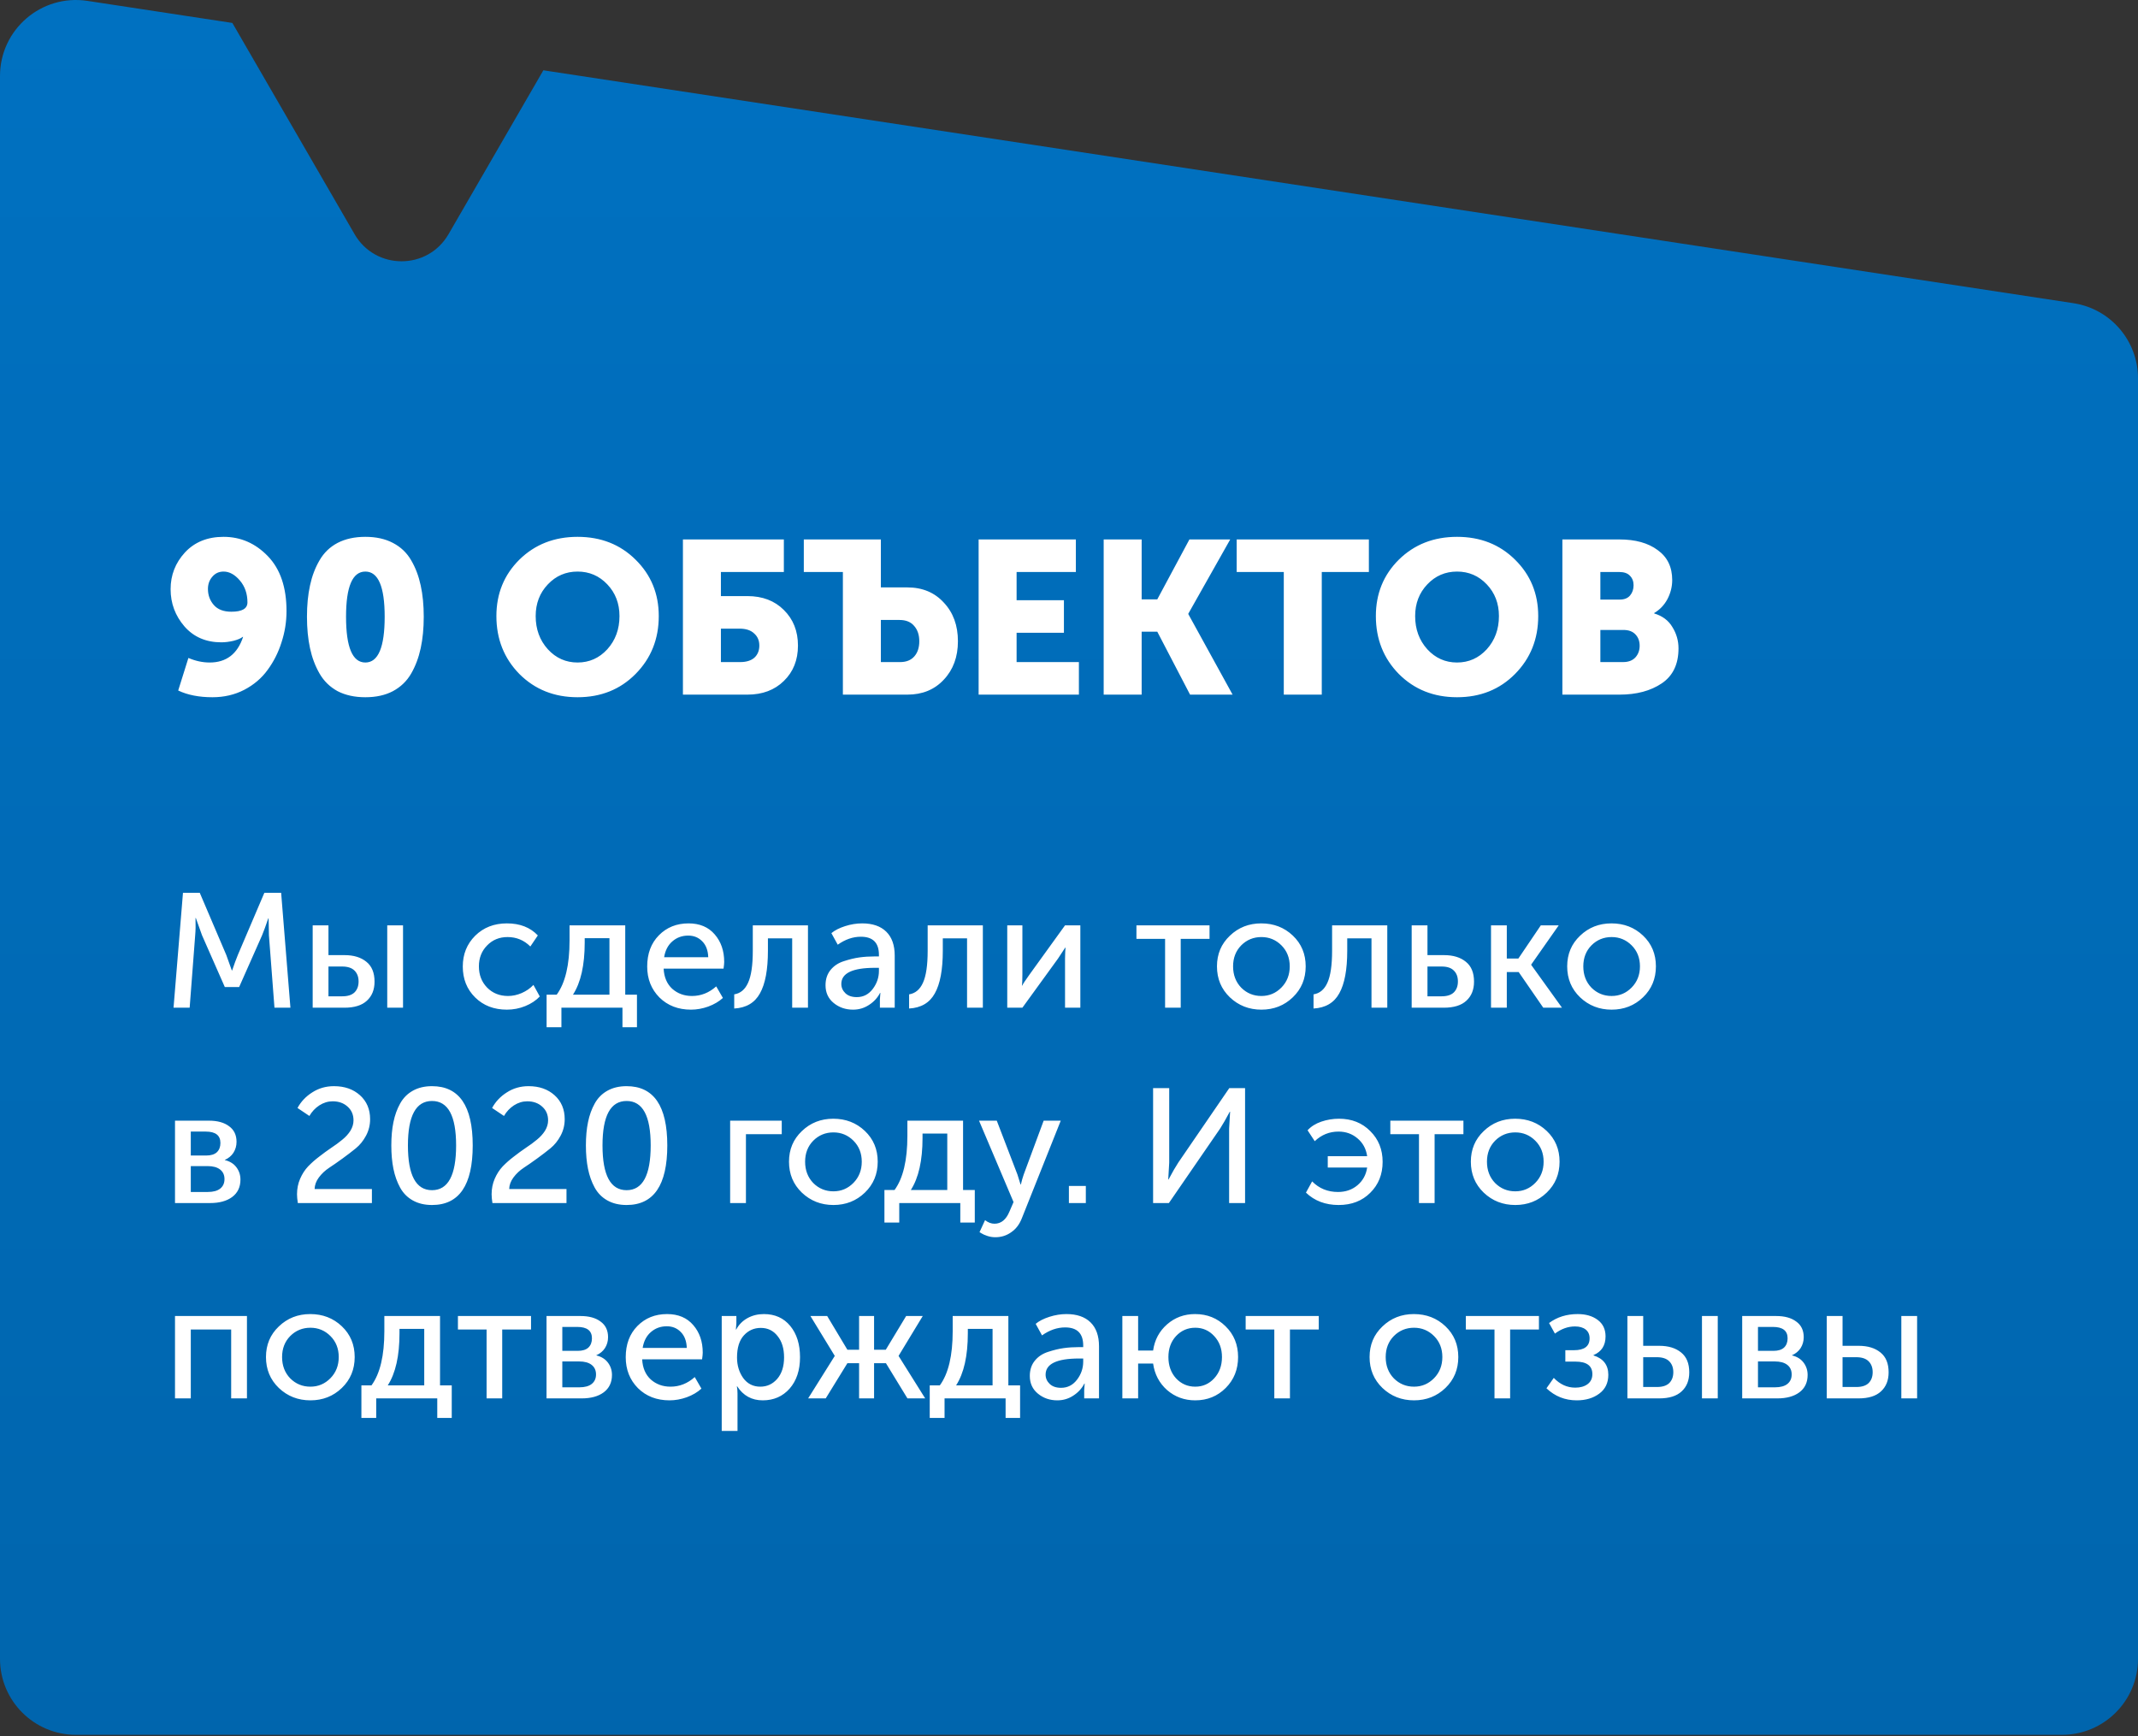
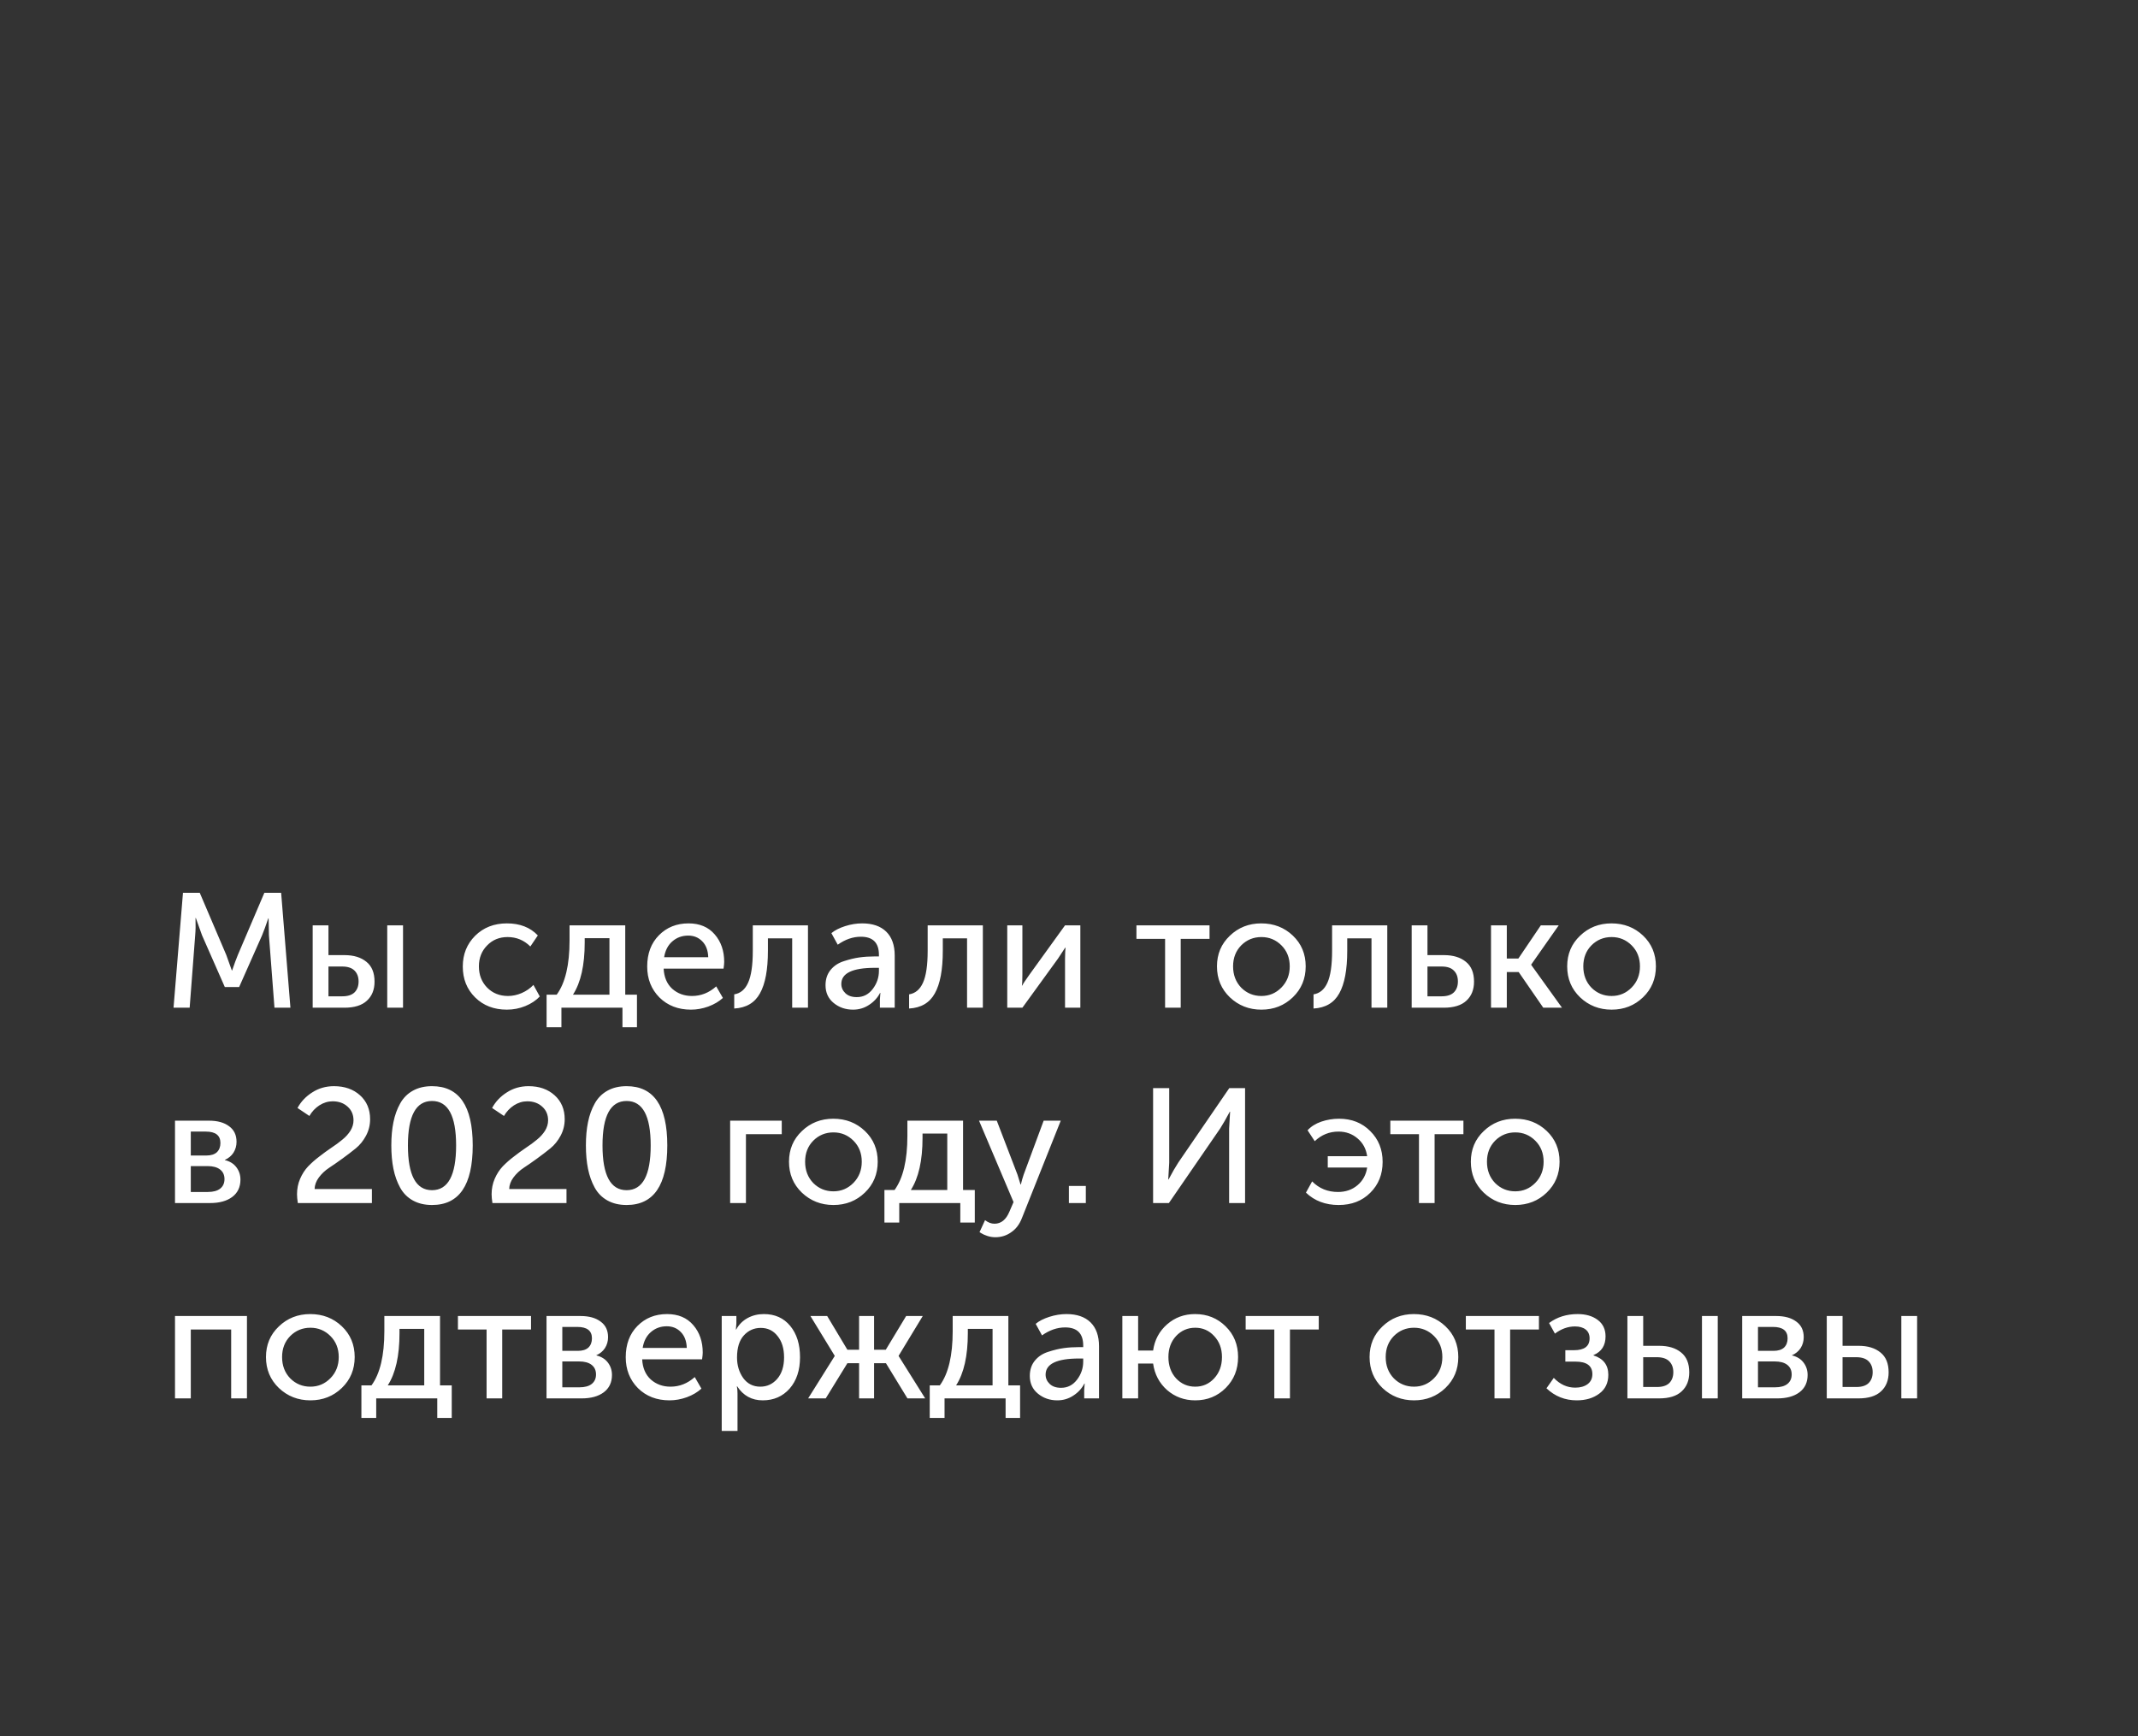
<svg xmlns="http://www.w3.org/2000/svg" width="197" height="160" viewBox="0 0 197 160" fill="none">
  <rect x="0" y="0" width="197" height="160" fill="#333333" stroke="none" />
-   <path fill-rule="evenodd" clip-rule="evenodd" d="M41.328 21.58C39.402 24.908 34.598 24.908 32.672 21.58L21.41 2.114L8.053 0.081C3.817 -0.564 0 2.716 0 7.001V152.855C0 156.721 3.134 159.855 7 159.855H190C193.866 159.855 197 156.721 197 152.855V34.859C197 31.399 194.473 28.459 191.053 27.938L50.066 6.477L41.328 21.58Z" fill="url(#paint0_linear)" />
-   <path d="M16.42 63.627L17.36 60.627C18.013 60.907 18.667 61.047 19.32 61.047C20.853 61.047 21.88 60.26 22.4 58.687H22.36C22.2 58.82 21.92 58.94 21.52 59.047C21.12 59.14 20.747 59.187 20.4 59.187C18.987 59.187 17.853 58.7 17 57.727C16.147 56.74 15.72 55.593 15.72 54.287C15.72 52.993 16.16 51.867 17.04 50.907C17.933 49.947 19.12 49.467 20.6 49.467C22.173 49.467 23.533 50.06 24.68 51.247C25.827 52.434 26.4 54.12 26.4 56.307C26.4 57.294 26.247 58.254 25.94 59.187C25.647 60.12 25.22 60.967 24.66 61.727C24.113 62.487 23.393 63.1 22.5 63.567C21.62 64.02 20.647 64.247 19.58 64.247C18.34 64.247 17.287 64.04 16.42 63.627ZM21.32 56.367C22.307 56.367 22.8 56.08 22.8 55.507C22.8 54.707 22.567 54.033 22.1 53.487C21.633 52.94 21.133 52.667 20.6 52.667C20.173 52.667 19.827 52.827 19.56 53.147C19.293 53.453 19.16 53.827 19.16 54.267C19.16 54.84 19.34 55.334 19.7 55.747C20.06 56.16 20.6 56.367 21.32 56.367ZM36.205 63.687C35.498 64.06 34.651 64.247 33.665 64.247C32.678 64.247 31.825 64.06 31.105 63.687C30.398 63.3 29.845 62.76 29.445 62.067C29.045 61.373 28.751 60.593 28.565 59.727C28.378 58.86 28.285 57.894 28.285 56.827C28.285 55.76 28.378 54.8 28.565 53.947C28.751 53.08 29.045 52.307 29.445 51.627C29.845 50.934 30.398 50.4 31.105 50.027C31.825 49.654 32.678 49.467 33.665 49.467C34.651 49.467 35.498 49.654 36.205 50.027C36.925 50.4 37.485 50.934 37.885 51.627C38.285 52.307 38.578 53.08 38.765 53.947C38.951 54.8 39.045 55.76 39.045 56.827C39.045 57.894 38.951 58.86 38.765 59.727C38.578 60.593 38.285 61.373 37.885 62.067C37.485 62.76 36.925 63.3 36.205 63.687ZM31.885 56.827C31.885 59.64 32.478 61.047 33.665 61.047C34.851 61.047 35.445 59.64 35.445 56.827C35.445 54.053 34.851 52.667 33.665 52.667C32.478 52.667 31.885 54.053 31.885 56.827ZM45.739 56.767C45.739 54.7 46.446 52.967 47.859 51.567C49.286 50.167 51.073 49.467 53.219 49.467C55.366 49.467 57.146 50.167 58.559 51.567C59.986 52.967 60.7 54.7 60.7 56.767C60.7 58.887 59.986 60.667 58.559 62.107C57.146 63.533 55.366 64.247 53.219 64.247C51.073 64.247 49.286 63.533 47.859 62.107C46.446 60.667 45.739 58.887 45.739 56.767ZM49.359 56.767C49.359 57.98 49.733 59 50.48 59.827C51.226 60.64 52.139 61.047 53.219 61.047C54.3 61.047 55.213 60.64 55.959 59.827C56.706 59 57.08 57.98 57.08 56.767C57.08 55.607 56.706 54.633 55.959 53.847C55.213 53.06 54.3 52.667 53.219 52.667C52.139 52.667 51.226 53.06 50.48 53.847C49.733 54.633 49.359 55.607 49.359 56.767ZM62.926 64.007V49.707H72.226V52.707H66.426V54.927H68.866C70.252 54.927 71.372 55.353 72.226 56.207C73.092 57.06 73.526 58.154 73.526 59.487C73.526 60.82 73.092 61.907 72.226 62.747C71.372 63.587 70.252 64.007 68.866 64.007H62.926ZM66.426 61.007H68.206C68.766 61.007 69.199 60.873 69.506 60.607C69.812 60.327 69.966 59.953 69.966 59.487C69.966 59.02 69.806 58.647 69.486 58.367C69.179 58.074 68.732 57.927 68.146 57.927H66.426V61.007ZM77.665 64.007V52.707H74.065V49.707H81.165V54.127H83.605C84.992 54.127 86.112 54.593 86.965 55.527C87.832 56.447 88.265 57.633 88.265 59.087C88.265 60.527 87.832 61.707 86.965 62.627C86.112 63.547 84.992 64.007 83.605 64.007H77.665ZM81.165 61.007H82.945C83.505 61.007 83.938 60.834 84.245 60.487C84.552 60.14 84.705 59.673 84.705 59.087C84.705 58.5 84.545 58.027 84.225 57.667C83.918 57.307 83.472 57.127 82.885 57.127H81.165V61.007ZM90.172 64.007V49.707H99.132V52.707H93.672V55.307H98.032V58.307H93.672V61.007H99.412V64.007H90.172ZM101.695 64.007V49.707H105.195V55.227H106.635L109.595 49.707H113.355L109.495 56.547V56.587L113.575 64.007H109.655L106.635 58.207H105.195V64.007H101.695ZM118.291 64.007V52.707H113.951V49.707H126.131V52.707H121.791V64.007H118.291ZM126.775 56.767C126.775 54.7 127.481 52.967 128.895 51.567C130.321 50.167 132.108 49.467 134.255 49.467C136.401 49.467 138.181 50.167 139.595 51.567C141.021 52.967 141.735 54.7 141.735 56.767C141.735 58.887 141.021 60.667 139.595 62.107C138.181 63.533 136.401 64.247 134.255 64.247C132.108 64.247 130.321 63.533 128.895 62.107C127.481 60.667 126.775 58.887 126.775 56.767ZM130.395 56.767C130.395 57.98 130.768 59 131.515 59.827C132.261 60.64 133.175 61.047 134.255 61.047C135.335 61.047 136.248 60.64 136.995 59.827C137.741 59 138.115 57.98 138.115 56.767C138.115 55.607 137.741 54.633 136.995 53.847C136.248 53.06 135.335 52.667 134.255 52.667C133.175 52.667 132.261 53.06 131.515 53.847C130.768 54.633 130.395 55.607 130.395 56.767ZM143.961 64.007V49.707H149.221C150.688 49.707 151.861 50.033 152.741 50.687C153.634 51.327 154.081 52.247 154.081 53.447C154.081 54.06 153.934 54.647 153.641 55.207C153.348 55.754 152.941 56.18 152.421 56.487V56.527C153.181 56.754 153.741 57.173 154.101 57.787C154.474 58.387 154.661 59.04 154.661 59.747C154.661 61.2 154.148 62.273 153.121 62.967C152.094 63.66 150.794 64.007 149.221 64.007H143.961ZM147.461 55.247H149.261C149.674 55.247 149.988 55.12 150.201 54.867C150.414 54.614 150.521 54.3 150.521 53.927C150.521 53.567 150.408 53.273 150.181 53.047C149.968 52.82 149.641 52.707 149.201 52.707H147.461V55.247ZM147.461 61.007H149.561C150.041 61.007 150.414 60.867 150.681 60.587C150.948 60.294 151.081 59.934 151.081 59.507C151.081 59.08 150.954 58.733 150.701 58.467C150.448 58.187 150.074 58.047 149.581 58.047H147.461V61.007Z" fill="white" />
  <path d="M15.99 92.855L16.86 82.265H18.405L20.85 87.995L21.36 89.42H21.39C21.58 88.86 21.755 88.385 21.915 87.995L24.36 82.265H25.905L26.76 92.855H25.29L24.78 86.18L24.75 84.62H24.72C24.5 85.27 24.31 85.79 24.15 86.18L22.035 90.95H20.715L18.615 86.18L18.045 84.59H18.015C18.035 85.22 18.025 85.75 17.985 86.18L17.475 92.855H15.99ZM35.681 92.855V85.265H37.136V92.855H35.681ZM28.811 92.855V85.265H30.265V88.01H31.75C32.59 88.01 33.261 88.215 33.761 88.625C34.261 89.025 34.511 89.635 34.511 90.455C34.511 91.195 34.276 91.78 33.806 92.21C33.346 92.64 32.656 92.855 31.735 92.855H28.811ZM30.265 91.805H31.541C32.041 91.805 32.416 91.685 32.666 91.445C32.916 91.195 33.041 90.86 33.041 90.44C33.041 90.02 32.916 89.685 32.666 89.435C32.416 89.185 32.035 89.06 31.526 89.06H30.265V91.805ZM42.642 89.06C42.642 87.93 43.022 86.985 43.782 86.225C44.552 85.465 45.527 85.085 46.707 85.085C47.907 85.085 48.857 85.455 49.557 86.195L48.867 87.215C48.287 86.635 47.587 86.345 46.767 86.345C46.007 86.345 45.377 86.605 44.877 87.125C44.377 87.635 44.127 88.275 44.127 89.045C44.127 89.825 44.377 90.475 44.877 90.995C45.387 91.515 46.032 91.775 46.812 91.775C47.232 91.775 47.652 91.685 48.072 91.505C48.502 91.315 48.862 91.065 49.152 90.755L49.737 91.82C49.387 92.19 48.942 92.485 48.402 92.705C47.862 92.925 47.297 93.035 46.707 93.035C45.517 93.035 44.542 92.66 43.782 91.91C43.022 91.16 42.642 90.21 42.642 89.06ZM52.795 91.655H56.156V86.45H53.876V86.855C53.876 88.935 53.516 90.535 52.795 91.655ZM50.365 91.655H51.295C52.086 90.575 52.48 88.91 52.48 86.66V85.265H57.611V91.655H58.691V94.655H57.355V92.855H51.73V94.655H50.365V91.655ZM59.634 89.06C59.634 87.87 59.994 86.91 60.714 86.18C61.434 85.45 62.344 85.085 63.444 85.085C64.474 85.085 65.279 85.425 65.859 86.105C66.439 86.775 66.729 87.62 66.729 88.64C66.729 88.77 66.709 88.975 66.669 89.255H61.149C61.189 90.045 61.454 90.665 61.944 91.115C62.444 91.555 63.049 91.775 63.759 91.775C64.589 91.775 65.334 91.48 65.994 90.89L66.609 91.955C66.249 92.285 65.799 92.55 65.259 92.75C64.729 92.94 64.199 93.035 63.669 93.035C62.489 93.035 61.519 92.66 60.759 91.91C60.009 91.15 59.634 90.2 59.634 89.06ZM61.194 88.205H65.259C65.239 87.575 65.054 87.085 64.704 86.735C64.364 86.385 63.934 86.21 63.414 86.21C62.844 86.21 62.354 86.39 61.944 86.75C61.544 87.1 61.294 87.585 61.194 88.205ZM67.653 92.93V91.625C68.224 91.535 68.648 91.18 68.928 90.56C69.219 89.93 69.364 88.945 69.364 87.605V85.265H74.448V92.855H72.993V86.465H70.758V87.605C70.758 89.355 70.513 90.665 70.023 91.535C69.543 92.405 68.754 92.87 67.653 92.93ZM76.066 90.785C76.066 90.225 76.221 89.755 76.531 89.375C76.841 88.995 77.251 88.725 77.761 88.565C78.281 88.395 78.761 88.28 79.201 88.22C79.641 88.16 80.106 88.13 80.596 88.13H80.986V87.98C80.986 86.87 80.431 86.315 79.321 86.315C78.591 86.315 77.881 86.56 77.191 87.05L76.606 85.985C76.916 85.725 77.336 85.51 77.866 85.34C78.396 85.17 78.921 85.085 79.441 85.085C80.401 85.085 81.141 85.34 81.661 85.85C82.181 86.36 82.441 87.095 82.441 88.055V92.855H81.076V92.09L81.121 91.49H81.091C80.861 91.94 80.521 92.31 80.071 92.6C79.631 92.89 79.141 93.035 78.601 93.035C77.911 93.035 77.316 92.83 76.816 92.42C76.316 92.01 76.066 91.465 76.066 90.785ZM77.521 90.665C77.521 90.995 77.646 91.28 77.896 91.52C78.146 91.76 78.496 91.88 78.946 91.88C79.546 91.88 80.036 91.63 80.416 91.13C80.796 90.63 80.986 90.075 80.986 89.465V89.18H80.611C78.551 89.18 77.521 89.675 77.521 90.665ZM83.767 92.93V91.625C84.337 91.535 84.762 91.18 85.042 90.56C85.332 89.93 85.477 88.945 85.477 87.605V85.265H90.562V92.855H89.107V86.465H86.872V87.605C86.872 89.355 86.627 90.665 86.137 91.535C85.657 92.405 84.867 92.87 83.767 92.93ZM92.81 92.855V85.265H94.205V89.795C94.205 90.325 94.19 90.665 94.16 90.815H94.19C94.24 90.695 94.465 90.355 94.865 89.795L98.135 85.265H99.545V92.855H98.135V88.325C98.135 88.185 98.14 87.99 98.15 87.74C98.17 87.48 98.18 87.34 98.18 87.32H98.15C98.14 87.34 97.92 87.675 97.49 88.325L94.205 92.855H92.81ZM107.354 92.855V86.51H104.714V85.265H111.449V86.51H108.794V92.855H107.354ZM112.134 89.045C112.134 87.915 112.529 86.975 113.319 86.225C114.109 85.465 115.074 85.085 116.214 85.085C117.364 85.085 118.334 85.46 119.124 86.21C119.914 86.96 120.309 87.905 120.309 89.045C120.309 90.185 119.914 91.135 119.124 91.895C118.334 92.655 117.369 93.035 116.229 93.035C115.089 93.035 114.119 92.655 113.319 91.895C112.529 91.135 112.134 90.185 112.134 89.045ZM113.619 89.045C113.619 89.835 113.869 90.49 114.369 91.01C114.879 91.52 115.499 91.775 116.229 91.775C116.949 91.775 117.564 91.515 118.074 90.995C118.584 90.475 118.839 89.825 118.839 89.045C118.839 88.265 118.584 87.62 118.074 87.11C117.564 86.6 116.949 86.345 116.229 86.345C115.499 86.345 114.879 86.6 114.369 87.11C113.869 87.62 113.619 88.265 113.619 89.045ZM121.032 92.93V91.625C121.602 91.535 122.027 91.18 122.307 90.56C122.597 89.93 122.742 88.945 122.742 87.605V85.265H127.827V92.855H126.372V86.465H124.137V87.605C124.137 89.355 123.892 90.665 123.402 91.535C122.922 92.405 122.132 92.87 121.032 92.93ZM130.075 92.855V85.265H131.53V88.01H133.06C133.9 88.01 134.57 88.215 135.07 88.625C135.57 89.025 135.82 89.635 135.82 90.455C135.82 91.195 135.585 91.78 135.115 92.21C134.655 92.64 133.96 92.855 133.03 92.855H130.075ZM131.53 91.805H132.835C133.335 91.805 133.71 91.685 133.96 91.445C134.21 91.195 134.335 90.86 134.335 90.44C134.335 90.01 134.21 89.675 133.96 89.435C133.72 89.185 133.345 89.06 132.835 89.06H131.53V91.805ZM137.385 92.855V85.265H138.84V88.325H139.905L141.975 85.265H143.625L141.09 88.88V88.91L143.925 92.855H142.2L139.935 89.57H138.84V92.855H137.385ZM144.404 89.045C144.404 87.915 144.799 86.975 145.589 86.225C146.379 85.465 147.344 85.085 148.484 85.085C149.634 85.085 150.604 85.46 151.394 86.21C152.184 86.96 152.579 87.905 152.579 89.045C152.579 90.185 152.184 91.135 151.394 91.895C150.604 92.655 149.639 93.035 148.499 93.035C147.359 93.035 146.389 92.655 145.589 91.895C144.799 91.135 144.404 90.185 144.404 89.045ZM145.889 89.045C145.889 89.835 146.139 90.49 146.639 91.01C147.149 91.52 147.769 91.775 148.499 91.775C149.219 91.775 149.834 91.515 150.344 90.995C150.854 90.475 151.109 89.825 151.109 89.045C151.109 88.265 150.854 87.62 150.344 87.11C149.834 86.6 149.219 86.345 148.499 86.345C147.769 86.345 147.149 86.6 146.639 87.11C146.139 87.62 145.889 88.265 145.889 89.045ZM16.125 110.855V103.265H19.26C20.04 103.265 20.655 103.435 21.105 103.775C21.565 104.105 21.795 104.585 21.795 105.215C21.795 105.585 21.7 105.92 21.51 106.22C21.32 106.51 21.055 106.73 20.715 106.88V106.895C21.175 107.005 21.53 107.225 21.78 107.555C22.03 107.885 22.155 108.265 22.155 108.695C22.155 109.385 21.9 109.92 21.39 110.3C20.89 110.67 20.215 110.855 19.365 110.855H16.125ZM17.58 106.475H19.005C19.435 106.475 19.76 106.375 19.98 106.175C20.2 105.965 20.31 105.68 20.31 105.32C20.31 104.62 19.86 104.27 18.96 104.27H17.58V106.475ZM17.58 109.835H19.14C19.65 109.835 20.035 109.73 20.295 109.52C20.555 109.31 20.685 109.02 20.685 108.65C20.685 108.27 20.55 107.975 20.28 107.765C20.01 107.555 19.625 107.45 19.125 107.45H17.58V109.835ZM27.443 110.855C27.393 110.535 27.368 110.265 27.368 110.045C27.368 109.535 27.463 109.06 27.653 108.62C27.843 108.18 28.088 107.8 28.388 107.48C28.698 107.16 29.038 106.86 29.408 106.58C29.778 106.29 30.148 106.02 30.518 105.77C30.898 105.52 31.238 105.27 31.538 105.02C31.848 104.77 32.098 104.495 32.288 104.195C32.478 103.885 32.573 103.565 32.573 103.235C32.573 102.715 32.393 102.295 32.033 101.975C31.673 101.645 31.213 101.48 30.653 101.48C30.223 101.48 29.813 101.605 29.423 101.855C29.043 102.105 28.738 102.43 28.508 102.83L27.413 102.095C27.733 101.505 28.188 101.025 28.778 100.655C29.368 100.275 30.033 100.085 30.773 100.085C31.753 100.085 32.553 100.365 33.173 100.925C33.793 101.485 34.103 102.22 34.103 103.13C34.103 103.67 33.978 104.175 33.728 104.645C33.478 105.115 33.163 105.505 32.783 105.815C32.413 106.115 32.008 106.425 31.568 106.745C31.128 107.065 30.718 107.35 30.338 107.6C29.958 107.85 29.638 108.15 29.378 108.5C29.128 108.84 28.998 109.195 28.988 109.565H34.268V110.855H27.443ZM39.807 111.035C39.127 111.035 38.537 110.895 38.037 110.615C37.537 110.335 37.147 109.94 36.867 109.43C36.587 108.92 36.382 108.345 36.252 107.705C36.122 107.065 36.057 106.345 36.057 105.545C36.057 104.745 36.122 104.03 36.252 103.4C36.382 102.76 36.587 102.19 36.867 101.69C37.147 101.18 37.537 100.785 38.037 100.505C38.537 100.225 39.127 100.085 39.807 100.085C42.307 100.085 43.557 101.905 43.557 105.545C43.557 109.205 42.307 111.035 39.807 111.035ZM37.587 105.545C37.587 108.295 38.327 109.67 39.807 109.67C41.287 109.67 42.027 108.295 42.027 105.545C42.027 102.815 41.287 101.45 39.807 101.45C38.327 101.45 37.587 102.815 37.587 105.545ZM45.373 110.855C45.323 110.535 45.298 110.265 45.298 110.045C45.298 109.535 45.393 109.06 45.583 108.62C45.773 108.18 46.018 107.8 46.318 107.48C46.628 107.16 46.968 106.86 47.338 106.58C47.708 106.29 48.078 106.02 48.448 105.77C48.828 105.52 49.168 105.27 49.468 105.02C49.778 104.77 50.028 104.495 50.218 104.195C50.408 103.885 50.503 103.565 50.503 103.235C50.503 102.715 50.323 102.295 49.963 101.975C49.603 101.645 49.143 101.48 48.583 101.48C48.153 101.48 47.743 101.605 47.353 101.855C46.973 102.105 46.668 102.43 46.438 102.83L45.343 102.095C45.663 101.505 46.118 101.025 46.708 100.655C47.298 100.275 47.963 100.085 48.703 100.085C49.683 100.085 50.483 100.365 51.103 100.925C51.723 101.485 52.033 102.22 52.033 103.13C52.033 103.67 51.908 104.175 51.658 104.645C51.408 105.115 51.093 105.505 50.713 105.815C50.343 106.115 49.938 106.425 49.498 106.745C49.058 107.065 48.648 107.35 48.268 107.6C47.888 107.85 47.568 108.15 47.308 108.5C47.058 108.84 46.928 109.195 46.918 109.565H52.198V110.855H45.373ZM57.736 111.035C57.056 111.035 56.466 110.895 55.966 110.615C55.466 110.335 55.076 109.94 54.796 109.43C54.516 108.92 54.311 108.345 54.181 107.705C54.051 107.065 53.986 106.345 53.986 105.545C53.986 104.745 54.051 104.03 54.181 103.4C54.311 102.76 54.516 102.19 54.796 101.69C55.076 101.18 55.466 100.785 55.966 100.505C56.466 100.225 57.056 100.085 57.736 100.085C60.236 100.085 61.486 101.905 61.486 105.545C61.486 109.205 60.236 111.035 57.736 111.035ZM55.516 105.545C55.516 108.295 56.256 109.67 57.736 109.67C59.216 109.67 59.956 108.295 59.956 105.545C59.956 102.815 59.216 101.45 57.736 101.45C56.256 101.45 55.516 102.815 55.516 105.545ZM67.277 110.855V103.265H72.032V104.51H68.732V110.855H67.277ZM72.7 107.045C72.7 105.915 73.095 104.975 73.885 104.225C74.675 103.465 75.64 103.085 76.78 103.085C77.93 103.085 78.9 103.46 79.69 104.21C80.48 104.96 80.875 105.905 80.875 107.045C80.875 108.185 80.48 109.135 79.69 109.895C78.9 110.655 77.935 111.035 76.795 111.035C75.655 111.035 74.685 110.655 73.885 109.895C73.095 109.135 72.7 108.185 72.7 107.045ZM74.185 107.045C74.185 107.835 74.435 108.49 74.935 109.01C75.445 109.52 76.065 109.775 76.795 109.775C77.515 109.775 78.13 109.515 78.64 108.995C79.15 108.475 79.405 107.825 79.405 107.045C79.405 106.265 79.15 105.62 78.64 105.11C78.13 104.6 77.515 104.345 76.795 104.345C76.065 104.345 75.445 104.6 74.935 105.11C74.435 105.62 74.185 106.265 74.185 107.045ZM83.924 109.655H87.284V104.45H85.004V104.855C85.004 106.935 84.644 108.535 83.924 109.655ZM81.493 109.655H82.424C83.213 108.575 83.609 106.91 83.609 104.66V103.265H88.739V109.655H89.819V112.655H88.484V110.855H82.859V112.655H81.493V109.655ZM90.765 112.43C91.045 112.65 91.335 112.76 91.635 112.76C92.245 112.76 92.705 112.385 93.015 111.635L93.39 110.765L90.21 103.265H91.845L93.75 108.23L94.035 109.145H94.065C94.145 108.805 94.23 108.505 94.32 108.245L96.165 103.265H97.74L94.17 112.22C93.95 112.8 93.62 113.24 93.18 113.54C92.75 113.85 92.26 114.005 91.71 114.005C91.46 114.005 91.215 113.965 90.975 113.885C90.735 113.805 90.555 113.725 90.435 113.645L90.255 113.54L90.765 112.43ZM98.491 110.855V109.28H100.051V110.855H98.491ZM106.249 110.855V100.265H107.734V107.135L107.644 108.68H107.674C108.024 108.02 108.324 107.5 108.574 107.12L113.269 100.265H114.724V110.855H113.254V103.985L113.344 102.44H113.314C112.974 103.08 112.679 103.595 112.429 103.985L107.704 110.855H106.249ZM120.333 109.895L120.903 108.86C121.543 109.51 122.338 109.835 123.288 109.835C123.988 109.835 124.583 109.63 125.073 109.22C125.573 108.8 125.873 108.255 125.973 107.585H122.343V106.535H125.973C125.873 105.855 125.578 105.31 125.088 104.9C124.598 104.48 124.013 104.27 123.333 104.27C122.493 104.27 121.763 104.565 121.143 105.155L120.483 104.15C120.803 103.8 121.223 103.535 121.743 103.355C122.273 103.175 122.818 103.085 123.378 103.085C124.548 103.085 125.508 103.465 126.258 104.225C127.018 104.975 127.398 105.92 127.398 107.06C127.398 108.21 127.018 109.16 126.258 109.91C125.508 110.66 124.538 111.035 123.348 111.035C122.128 111.035 121.123 110.655 120.333 109.895ZM130.748 110.855V104.51H128.108V103.265H134.843V104.51H132.188V110.855H130.748ZM135.527 107.045C135.527 105.915 135.922 104.975 136.712 104.225C137.502 103.465 138.467 103.085 139.607 103.085C140.757 103.085 141.727 103.46 142.517 104.21C143.307 104.96 143.702 105.905 143.702 107.045C143.702 108.185 143.307 109.135 142.517 109.895C141.727 110.655 140.762 111.035 139.622 111.035C138.482 111.035 137.512 110.655 136.712 109.895C135.922 109.135 135.527 108.185 135.527 107.045ZM137.012 107.045C137.012 107.835 137.262 108.49 137.762 109.01C138.272 109.52 138.892 109.775 139.622 109.775C140.342 109.775 140.957 109.515 141.467 108.995C141.977 108.475 142.232 107.825 142.232 107.045C142.232 106.265 141.977 105.62 141.467 105.11C140.957 104.6 140.342 104.345 139.622 104.345C138.892 104.345 138.272 104.6 137.762 105.11C137.262 105.62 137.012 106.265 137.012 107.045ZM16.125 128.855V121.265H22.755V128.855H21.3V122.51H17.58V128.855H16.125ZM24.507 125.045C24.507 123.915 24.902 122.975 25.692 122.225C26.482 121.465 27.447 121.085 28.587 121.085C29.737 121.085 30.707 121.46 31.497 122.21C32.287 122.96 32.682 123.905 32.682 125.045C32.682 126.185 32.287 127.135 31.497 127.895C30.707 128.655 29.742 129.035 28.602 129.035C27.462 129.035 26.492 128.655 25.692 127.895C24.902 127.135 24.507 126.185 24.507 125.045ZM25.992 125.045C25.992 125.835 26.242 126.49 26.742 127.01C27.252 127.52 27.872 127.775 28.602 127.775C29.322 127.775 29.937 127.515 30.447 126.995C30.957 126.475 31.212 125.825 31.212 125.045C31.212 124.265 30.957 123.62 30.447 123.11C29.937 122.6 29.322 122.345 28.602 122.345C27.872 122.345 27.252 122.6 26.742 123.11C26.242 123.62 25.992 124.265 25.992 125.045ZM35.73 127.655H39.09V122.45H36.81V122.855C36.81 124.935 36.45 126.535 35.73 127.655ZM33.3 127.655H34.23C35.02 126.575 35.415 124.91 35.415 122.66V121.265H40.545V127.655H41.625V130.655H40.29V128.855H34.665V130.655H33.3V127.655ZM44.835 128.855V122.51H42.195V121.265H48.93V122.51H46.275V128.855H44.835ZM50.358 128.855V121.265H53.493C54.273 121.265 54.888 121.435 55.338 121.775C55.798 122.105 56.028 122.585 56.028 123.215C56.028 123.585 55.933 123.92 55.743 124.22C55.553 124.51 55.288 124.73 54.948 124.88V124.895C55.408 125.005 55.763 125.225 56.013 125.555C56.263 125.885 56.388 126.265 56.388 126.695C56.388 127.385 56.133 127.92 55.623 128.3C55.123 128.67 54.448 128.855 53.598 128.855H50.358ZM51.813 124.475H53.238C53.668 124.475 53.993 124.375 54.213 124.175C54.433 123.965 54.543 123.68 54.543 123.32C54.543 122.62 54.093 122.27 53.193 122.27H51.813V124.475ZM51.813 127.835H53.373C53.883 127.835 54.268 127.73 54.528 127.52C54.788 127.31 54.918 127.02 54.918 126.65C54.918 126.27 54.783 125.975 54.513 125.765C54.243 125.555 53.858 125.45 53.358 125.45H51.813V127.835ZM57.656 125.06C57.656 123.87 58.016 122.91 58.736 122.18C59.456 121.45 60.366 121.085 61.466 121.085C62.496 121.085 63.301 121.425 63.881 122.105C64.461 122.775 64.751 123.62 64.751 124.64C64.751 124.77 64.731 124.975 64.691 125.255H59.171C59.211 126.045 59.476 126.665 59.966 127.115C60.466 127.555 61.071 127.775 61.781 127.775C62.611 127.775 63.356 127.48 64.016 126.89L64.631 127.955C64.271 128.285 63.821 128.55 63.281 128.75C62.751 128.94 62.221 129.035 61.691 129.035C60.511 129.035 59.541 128.66 58.781 127.91C58.031 127.15 57.656 126.2 57.656 125.06ZM59.216 124.205H63.281C63.261 123.575 63.076 123.085 62.726 122.735C62.386 122.385 61.956 122.21 61.436 122.21C60.866 122.21 60.376 122.39 59.966 122.75C59.566 123.1 59.316 123.585 59.216 124.205ZM66.501 131.855V121.265H67.851V121.94L67.806 122.51H67.836C68.076 122.06 68.421 121.71 68.871 121.46C69.321 121.21 69.826 121.085 70.386 121.085C71.406 121.085 72.216 121.45 72.816 122.18C73.416 122.91 73.716 123.87 73.716 125.06C73.716 126.26 73.396 127.225 72.756 127.955C72.116 128.675 71.291 129.035 70.281 129.035C69.271 129.035 68.486 128.605 67.926 127.745H67.896C67.936 127.925 67.956 128.145 67.956 128.405V131.855H66.501ZM67.911 125.09C67.911 125.81 68.101 126.44 68.481 126.98C68.871 127.51 69.396 127.775 70.056 127.775C70.676 127.775 71.196 127.535 71.616 127.055C72.036 126.565 72.246 125.905 72.246 125.075C72.246 124.255 72.046 123.6 71.646 123.11C71.256 122.61 70.741 122.36 70.101 122.36C69.481 122.36 68.961 122.59 68.541 123.05C68.121 123.51 67.911 124.19 67.911 125.09ZM74.464 128.855L76.909 124.955V124.925L74.674 121.265H76.219L78.079 124.37H79.159V121.265H80.539V124.37H81.619L83.494 121.265H85.024L82.804 124.925V124.955L85.249 128.855H83.614L81.634 125.615H80.539V128.855H79.159V125.615H78.079L76.084 128.855H74.464ZM88.098 127.655H91.458V122.45H89.178V122.855C89.178 124.935 88.818 126.535 88.098 127.655ZM85.668 127.655H86.598C87.388 126.575 87.783 124.91 87.783 122.66V121.265H92.913V127.655H93.993V130.655H92.658V128.855H87.033V130.655H85.668V127.655ZM94.889 126.785C94.889 126.225 95.044 125.755 95.355 125.375C95.665 124.995 96.075 124.725 96.585 124.565C97.105 124.395 97.585 124.28 98.025 124.22C98.465 124.16 98.93 124.13 99.419 124.13H99.809V123.98C99.809 122.87 99.254 122.315 98.144 122.315C97.415 122.315 96.704 122.56 96.014 123.05L95.43 121.985C95.74 121.725 96.159 121.51 96.689 121.34C97.219 121.17 97.745 121.085 98.264 121.085C99.225 121.085 99.965 121.34 100.485 121.85C101.005 122.36 101.265 123.095 101.265 124.055V128.855H99.9V128.09L99.945 127.49H99.915C99.684 127.94 99.344 128.31 98.894 128.6C98.454 128.89 97.965 129.035 97.424 129.035C96.734 129.035 96.139 128.83 95.639 128.42C95.139 128.01 94.889 127.465 94.889 126.785ZM96.344 126.665C96.344 126.995 96.469 127.28 96.719 127.52C96.969 127.76 97.32 127.88 97.769 127.88C98.37 127.88 98.859 127.63 99.24 127.13C99.62 126.63 99.809 126.075 99.809 125.465V125.18H99.434C97.374 125.18 96.344 125.675 96.344 126.665ZM103.415 128.855V121.265H104.87V124.445H106.25C106.39 123.465 106.82 122.66 107.54 122.03C108.26 121.4 109.12 121.085 110.12 121.085C111.23 121.085 112.165 121.46 112.925 122.21C113.695 122.96 114.08 123.905 114.08 125.045C114.08 126.185 113.7 127.135 112.94 127.895C112.18 128.655 111.245 129.035 110.135 129.035C109.135 129.035 108.27 128.72 107.54 128.09C106.82 127.45 106.39 126.635 106.25 125.645H104.87V128.855H103.415ZM107.66 125.045C107.66 125.835 107.895 126.49 108.365 127.01C108.845 127.52 109.435 127.775 110.135 127.775C110.825 127.775 111.405 127.52 111.875 127.01C112.355 126.49 112.595 125.835 112.595 125.045C112.595 124.265 112.355 123.62 111.875 123.11C111.405 122.6 110.825 122.345 110.135 122.345C109.435 122.345 108.845 122.6 108.365 123.11C107.895 123.62 107.66 124.265 107.66 125.045ZM117.418 128.855V122.51H114.778V121.265H121.513V122.51H118.858V128.855H117.418ZM126.196 125.045C126.196 123.915 126.591 122.975 127.381 122.225C128.171 121.465 129.136 121.085 130.276 121.085C131.426 121.085 132.396 121.46 133.186 122.21C133.976 122.96 134.371 123.905 134.371 125.045C134.371 126.185 133.976 127.135 133.186 127.895C132.396 128.655 131.431 129.035 130.291 129.035C129.151 129.035 128.181 128.655 127.381 127.895C126.591 127.135 126.196 126.185 126.196 125.045ZM127.681 125.045C127.681 125.835 127.931 126.49 128.431 127.01C128.941 127.52 129.561 127.775 130.291 127.775C131.011 127.775 131.626 127.515 132.136 126.995C132.646 126.475 132.901 125.825 132.901 125.045C132.901 124.265 132.646 123.62 132.136 123.11C131.626 122.6 131.011 122.345 130.291 122.345C129.561 122.345 128.941 122.6 128.431 123.11C127.931 123.62 127.681 124.265 127.681 125.045ZM137.706 128.855V122.51H135.066V121.265H141.801V122.51H139.146V128.855H137.706ZM142.494 127.925L143.169 126.965C143.739 127.565 144.399 127.865 145.149 127.865C145.609 127.865 145.984 127.76 146.274 127.55C146.574 127.33 146.724 127.02 146.724 126.62C146.724 125.85 146.204 125.465 145.164 125.465H144.234V124.415H145.029C145.989 124.415 146.469 124.05 146.469 123.32C146.469 122.97 146.349 122.7 146.109 122.51C145.869 122.32 145.539 122.225 145.119 122.225C144.479 122.225 143.864 122.445 143.274 122.885L142.734 121.91C143.474 121.36 144.354 121.085 145.374 121.085C146.124 121.085 146.739 121.265 147.219 121.625C147.699 121.985 147.939 122.49 147.939 123.14C147.939 123.98 147.569 124.555 146.829 124.865V124.895C147.739 125.185 148.194 125.78 148.194 126.68C148.194 127.43 147.914 128.01 147.354 128.42C146.804 128.83 146.114 129.035 145.284 129.035C144.204 129.035 143.274 128.665 142.494 127.925ZM156.823 128.855V121.265H158.278V128.855H156.823ZM149.953 128.855V121.265H151.408V124.01H152.893C153.733 124.01 154.403 124.215 154.903 124.625C155.403 125.025 155.653 125.635 155.653 126.455C155.653 127.195 155.418 127.78 154.948 128.21C154.488 128.64 153.798 128.855 152.878 128.855H149.953ZM151.408 127.805H152.683C153.183 127.805 153.558 127.685 153.808 127.445C154.058 127.195 154.183 126.86 154.183 126.44C154.183 126.02 154.058 125.685 153.808 125.435C153.558 125.185 153.178 125.06 152.668 125.06H151.408V127.805ZM160.529 128.855V121.265H163.664C164.444 121.265 165.059 121.435 165.509 121.775C165.969 122.105 166.199 122.585 166.199 123.215C166.199 123.585 166.104 123.92 165.914 124.22C165.724 124.51 165.459 124.73 165.119 124.88V124.895C165.579 125.005 165.934 125.225 166.184 125.555C166.434 125.885 166.559 126.265 166.559 126.695C166.559 127.385 166.304 127.92 165.794 128.3C165.294 128.67 164.619 128.855 163.769 128.855H160.529ZM161.984 124.475H163.409C163.839 124.475 164.164 124.375 164.384 124.175C164.604 123.965 164.714 123.68 164.714 123.32C164.714 122.62 164.264 122.27 163.364 122.27H161.984V124.475ZM161.984 127.835H163.544C164.054 127.835 164.439 127.73 164.699 127.52C164.959 127.31 165.089 127.02 165.089 126.65C165.089 126.27 164.954 125.975 164.684 125.765C164.414 125.555 164.029 125.45 163.529 125.45H161.984V127.835ZM175.192 128.855V121.265H176.647V128.855H175.192ZM168.322 128.855V121.265H169.777V124.01H171.262C172.102 124.01 172.772 124.215 173.272 124.625C173.772 125.025 174.022 125.635 174.022 126.455C174.022 127.195 173.787 127.78 173.317 128.21C172.857 128.64 172.167 128.855 171.247 128.855H168.322ZM169.777 127.805H171.052C171.552 127.805 171.927 127.685 172.177 127.445C172.427 127.195 172.552 126.86 172.552 126.44C172.552 126.02 172.427 125.685 172.177 125.435C171.927 125.185 171.547 125.06 171.037 125.06H169.777V127.805Z" fill="white" />
  <defs>
    <linearGradient id="paint0_linear" x1="98.25" y1="-0.394" x2="98.25" y2="203.398" gradientUnits="userSpaceOnUse">
      <stop stop-color="#0071C1" />
      <stop offset="1" stop-color="#0062A8" />
    </linearGradient>
  </defs>
</svg>